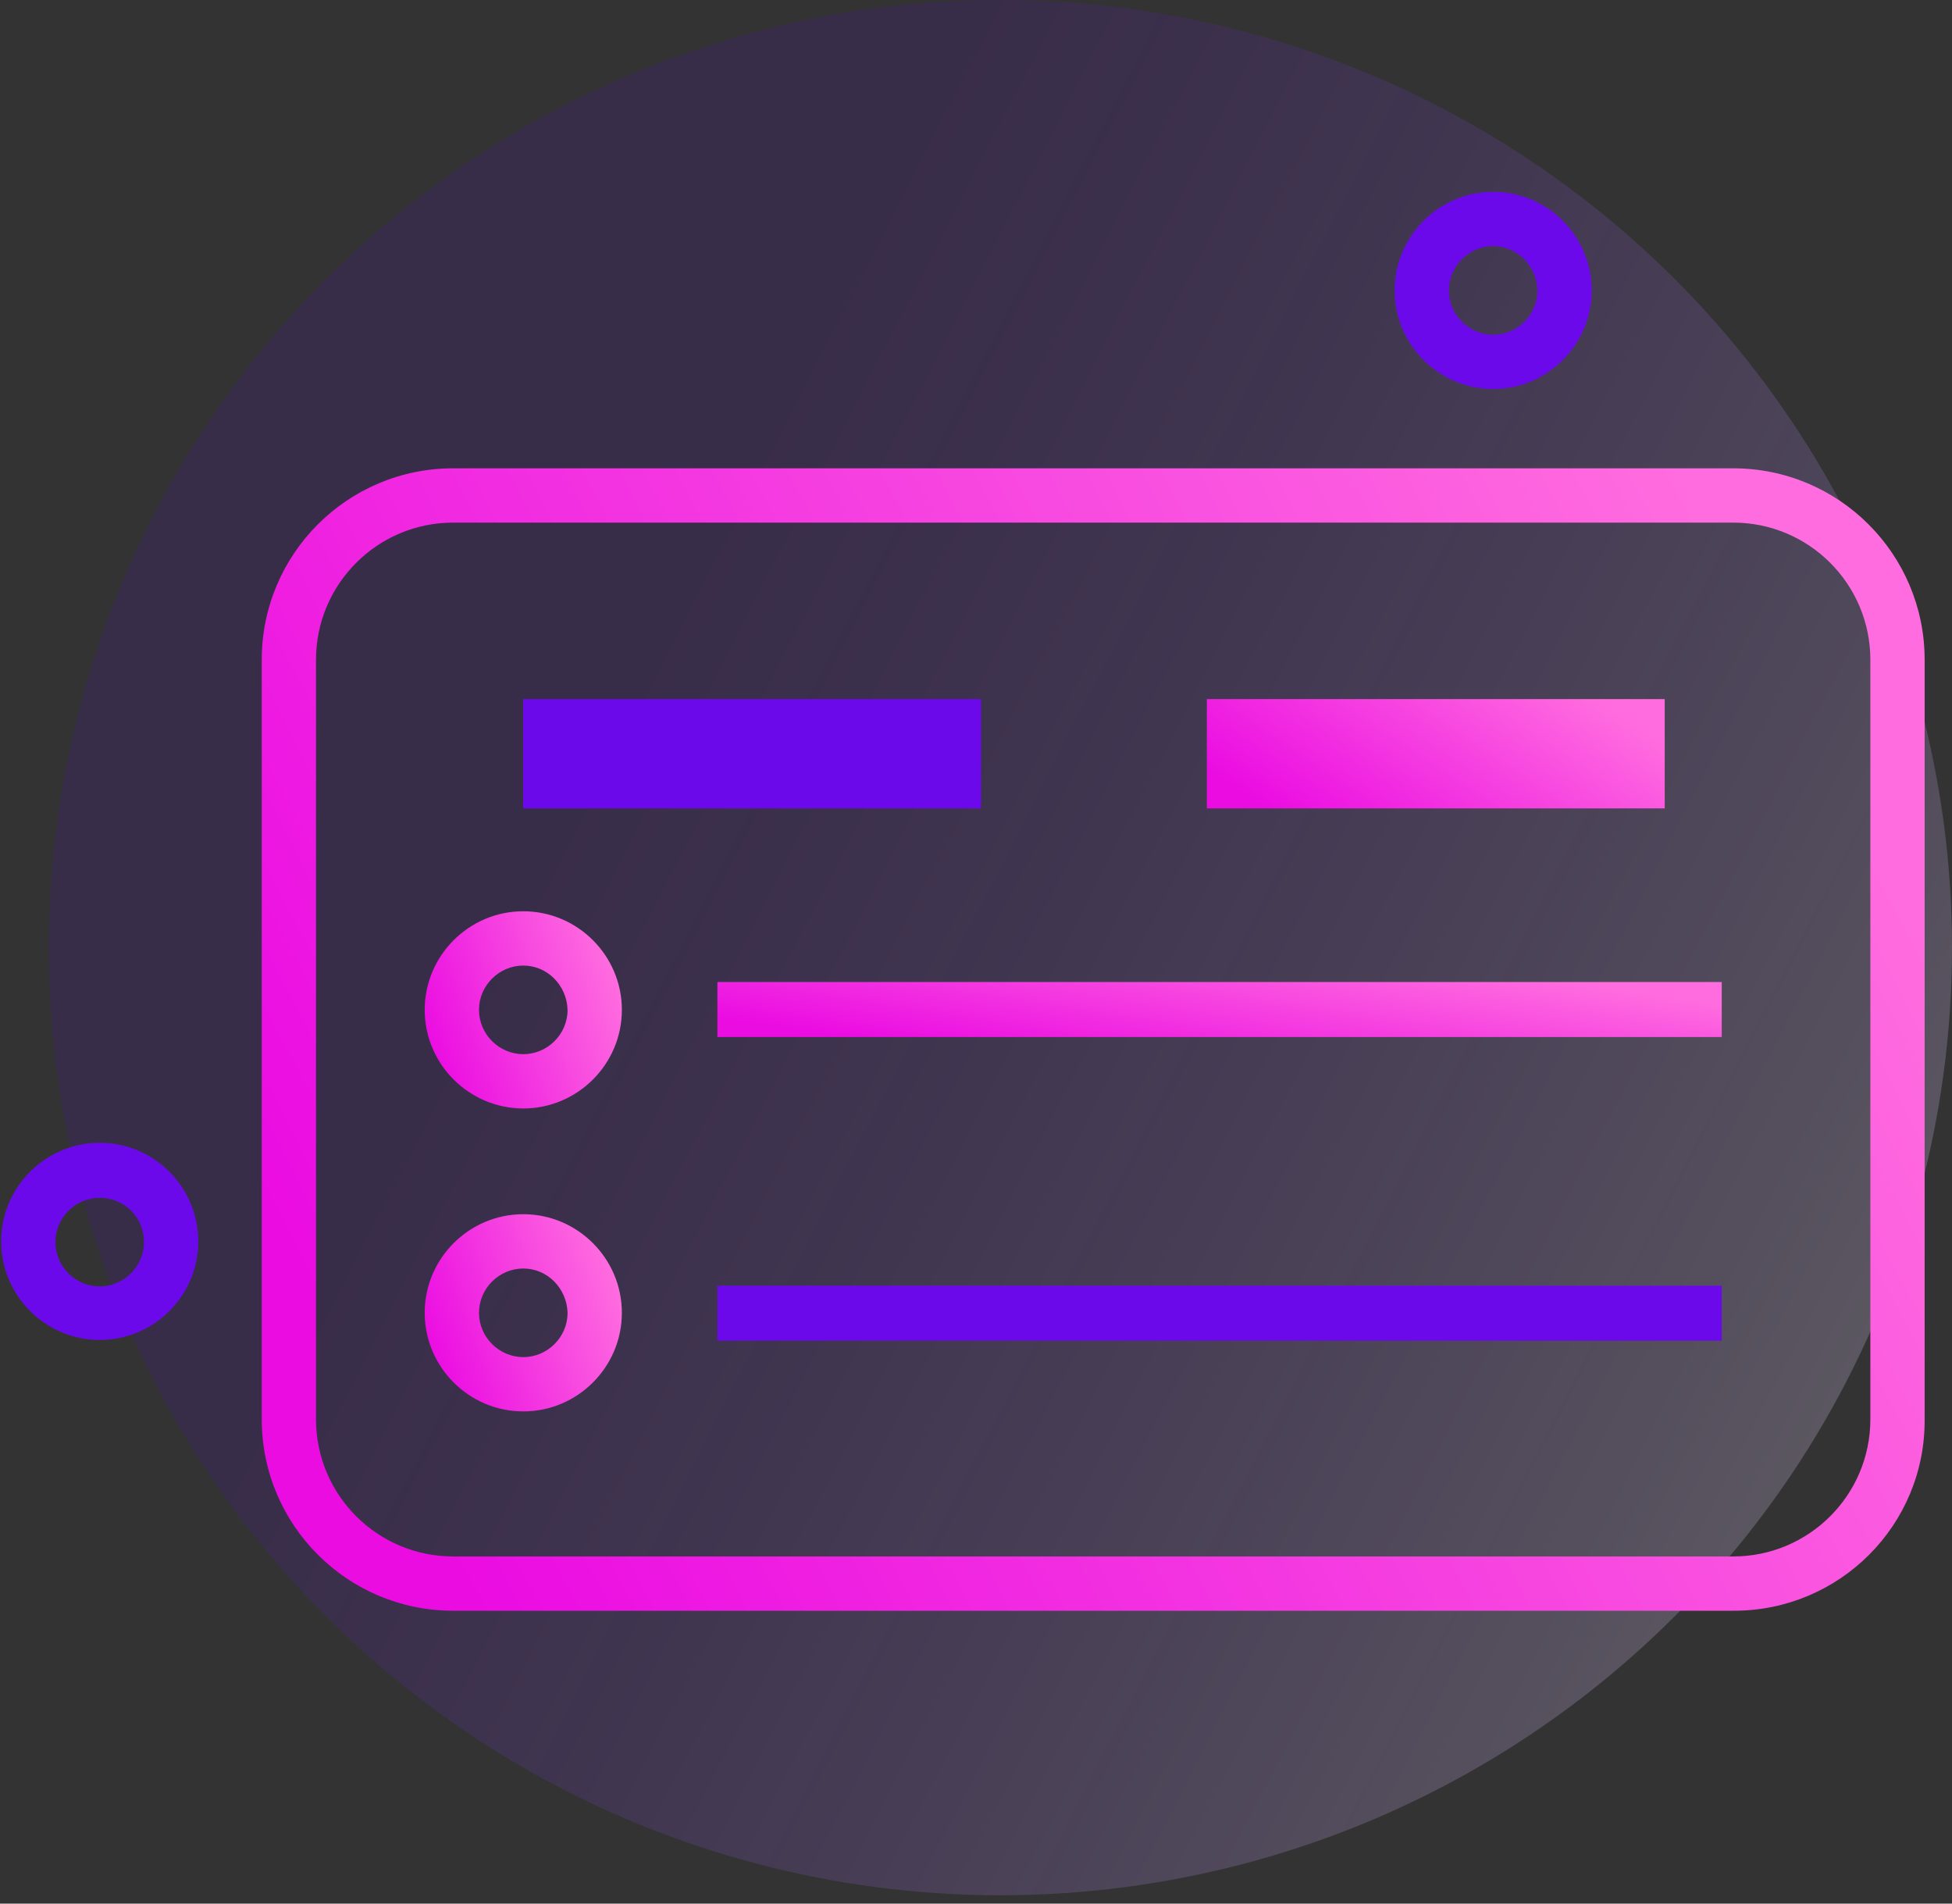
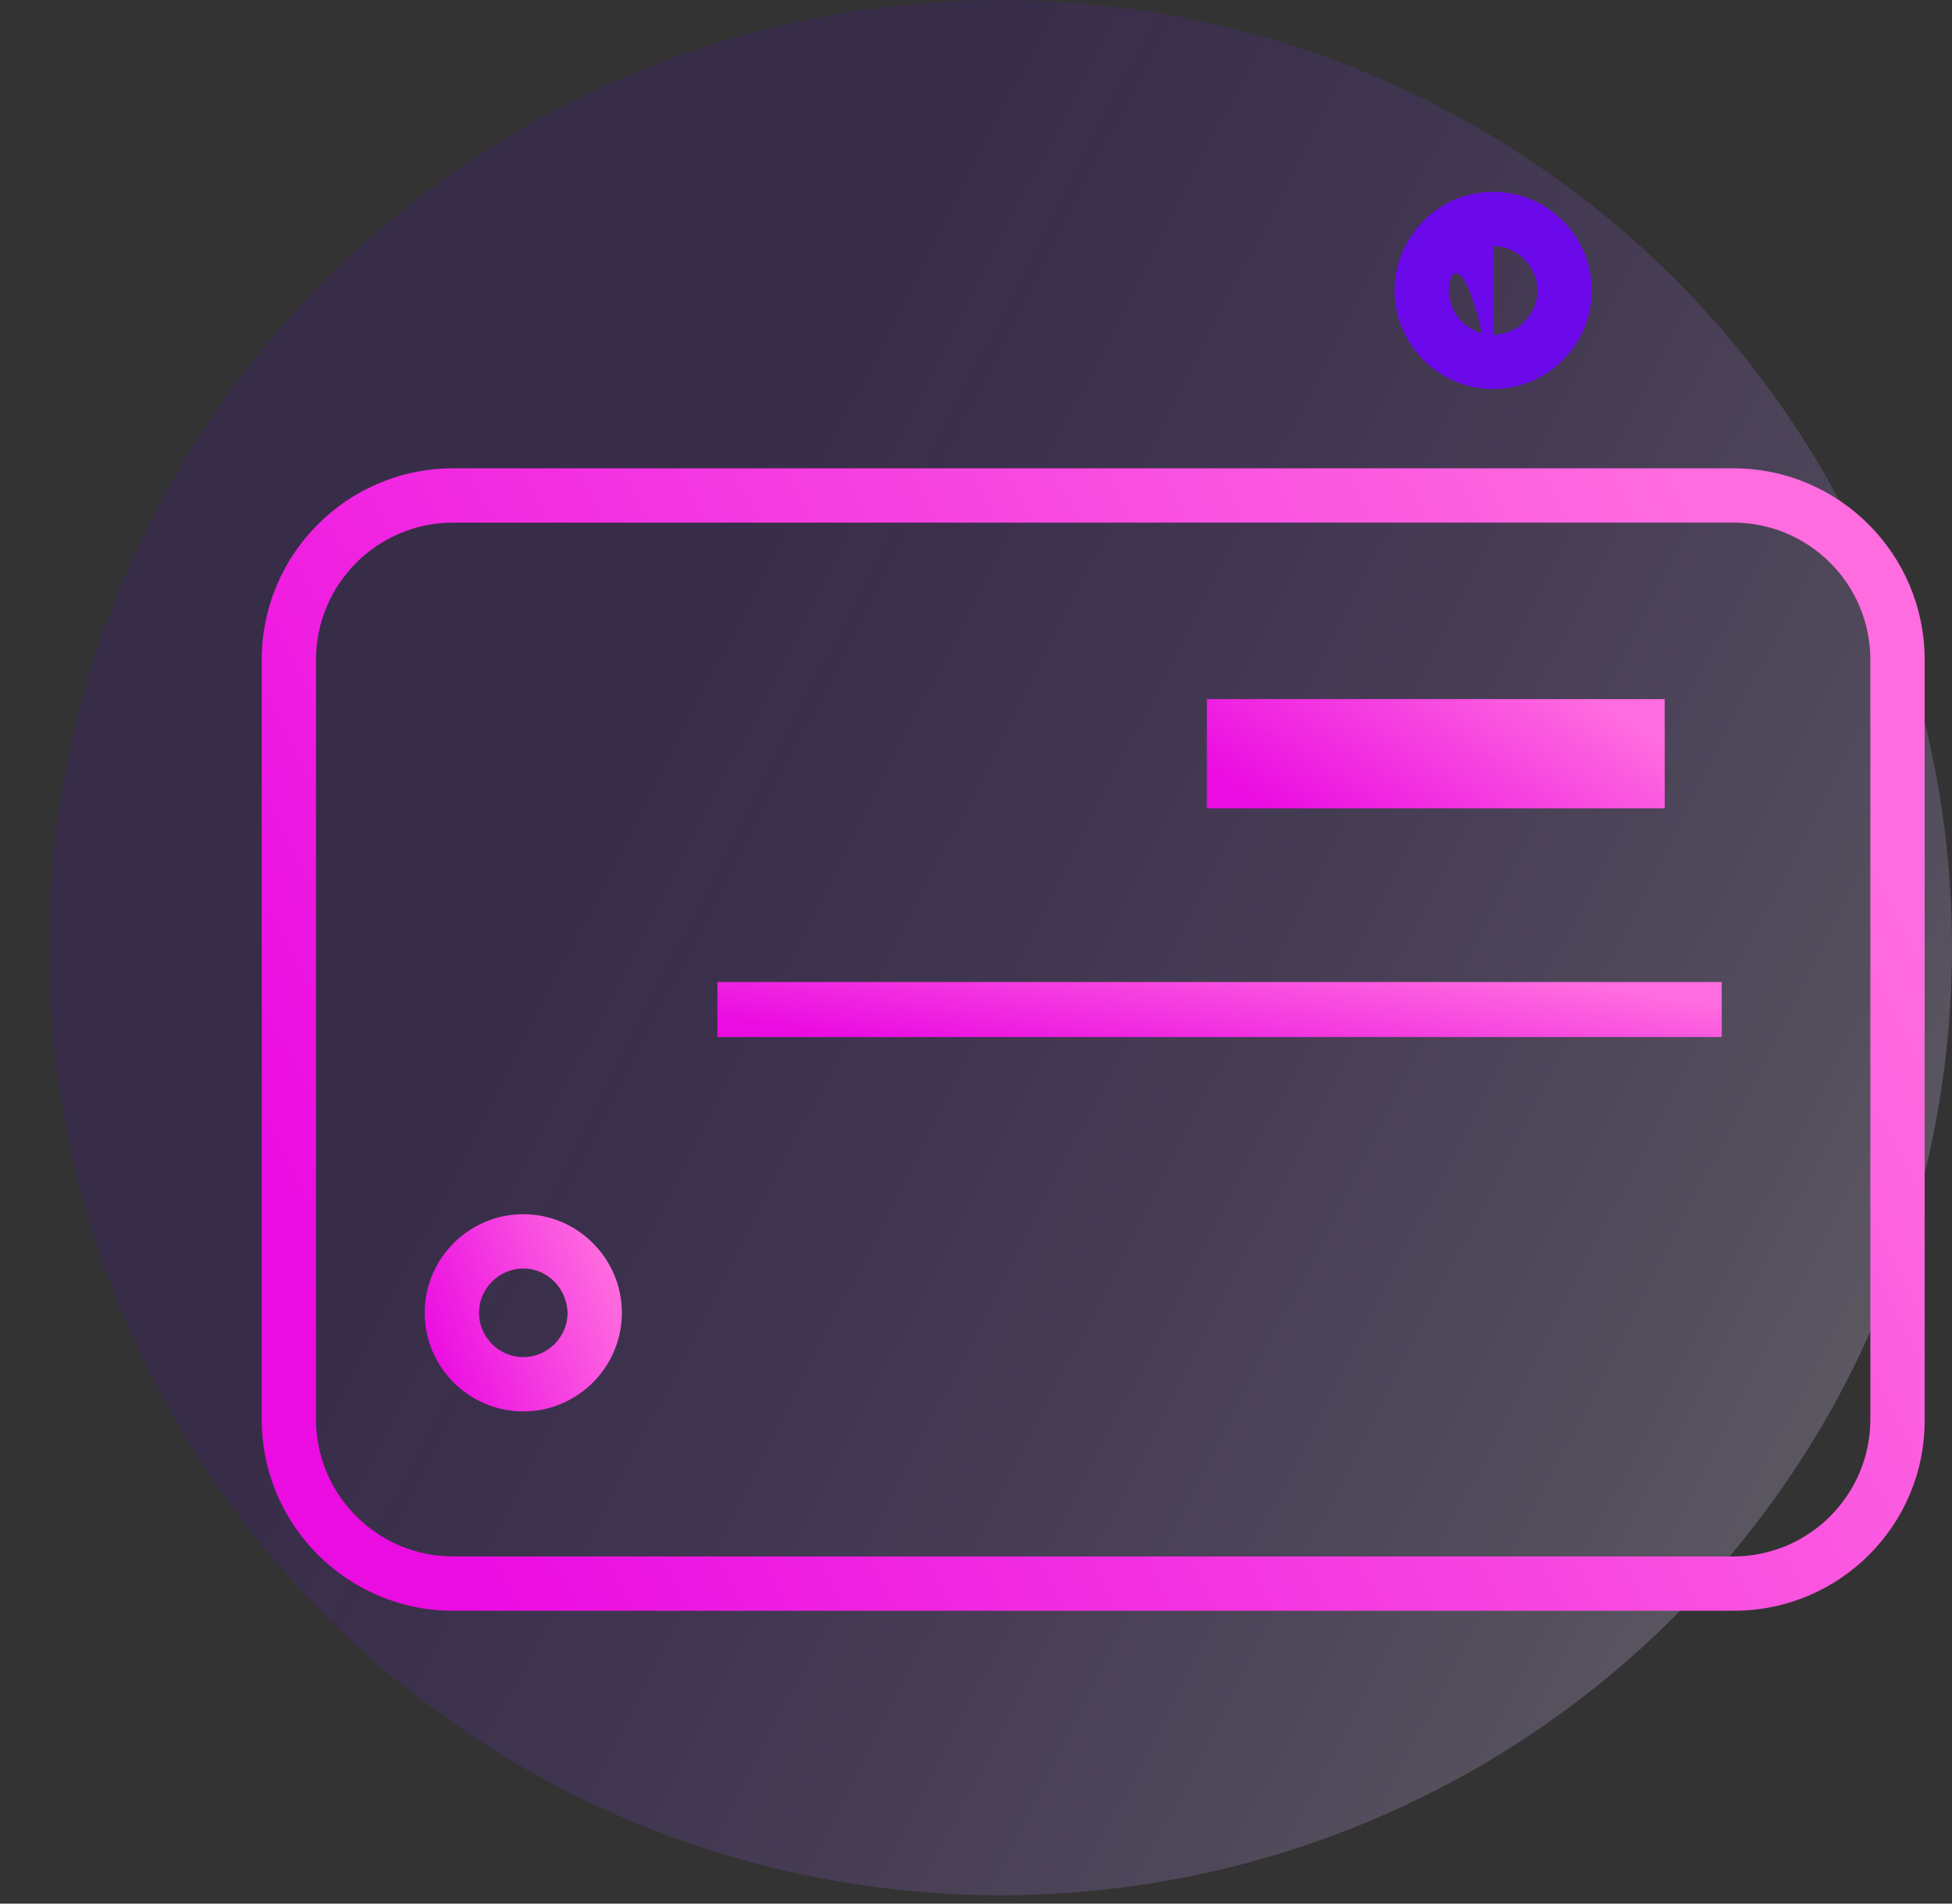
<svg xmlns="http://www.w3.org/2000/svg" width="80" height="78" viewBox="0 0 80 78" fill="none">
  <rect x="0" y="0" width="80" height="78" fill="#333333" stroke="none" />
  <ellipse cx="41" cy="38.829" rx="39" ry="38.829" fill="url(#paint0_linear_1129_3285)" fill-opacity="0.25" />
  <path d="M71.063 66H18.572C14.24 66 10.727 62.487 10.727 58.154V27.035C10.727 22.702 14.24 19.189 18.572 19.189H71.034C75.366 19.189 78.879 22.702 78.879 27.035V58.154C78.909 62.487 75.396 66 71.063 66ZM18.572 21.414C15.469 21.414 12.951 23.932 12.951 27.035V58.154C12.951 61.258 15.469 63.775 18.572 63.775H71.034C74.137 63.775 76.654 61.258 76.654 58.154V27.035C76.654 23.932 74.137 21.414 71.034 21.414H18.572Z" fill="url(#paint1_linear_1129_3285)" />
-   <path d="M21.441 28.645H40.207V33.124H21.441V28.645Z" fill="#6B09EB" />
  <path d="M49.461 28.645H68.226V33.124H49.461V28.645Z" fill="url(#paint2_linear_1129_3285)" />
-   <path d="M21.446 45.419C19.221 45.419 17.406 43.604 17.406 41.379C17.406 39.154 19.221 37.339 21.446 37.339C23.671 37.339 25.486 39.154 25.486 41.379C25.486 43.604 23.671 45.419 21.446 45.419ZM21.446 39.564C20.451 39.564 19.631 40.384 19.631 41.379C19.631 42.375 20.451 43.194 21.446 43.194C22.442 43.194 23.261 42.375 23.261 41.379C23.232 40.384 22.442 39.564 21.446 39.564Z" fill="url(#paint3_linear_1129_3285)" />
  <path d="M21.446 57.832C19.221 57.832 17.406 56.017 17.406 53.792C17.406 51.567 19.221 49.752 21.446 49.752C23.671 49.752 25.486 51.567 25.486 53.792C25.486 56.017 23.671 57.832 21.446 57.832ZM21.446 51.977C20.451 51.977 19.631 52.797 19.631 53.792C19.631 54.787 20.451 55.607 21.446 55.607C22.442 55.607 23.261 54.787 23.261 53.792C23.232 52.797 22.442 51.977 21.446 51.977Z" fill="url(#paint4_linear_1129_3285)" />
-   <path d="M61.196 15.94C58.971 15.94 57.156 14.125 57.156 11.9C57.156 9.675 58.971 7.86 61.196 7.86C63.421 7.86 65.236 9.675 65.236 11.9C65.236 14.125 63.421 15.94 61.196 15.94ZM61.196 10.085C60.201 10.085 59.381 10.905 59.381 11.9C59.381 12.895 60.201 13.715 61.196 13.715C62.192 13.715 63.011 12.895 63.011 11.9C62.982 10.905 62.192 10.085 61.196 10.085Z" fill="#6B09EB" />
-   <path d="M4.087 54.905C1.862 54.905 0.047 53.09 0.047 50.865C0.047 48.64 1.862 46.825 4.087 46.825C6.312 46.825 8.127 48.64 8.127 50.865C8.127 53.09 6.312 54.905 4.087 54.905ZM4.087 49.079C3.091 49.079 2.272 49.899 2.272 50.894C2.272 51.889 3.091 52.709 4.087 52.709C5.082 52.709 5.902 51.889 5.902 50.894C5.902 49.869 5.082 49.079 4.087 49.079Z" fill="#6B09EB" />
+   <path d="M61.196 15.94C58.971 15.94 57.156 14.125 57.156 11.9C57.156 9.675 58.971 7.86 61.196 7.86C63.421 7.86 65.236 9.675 65.236 11.9C65.236 14.125 63.421 15.94 61.196 15.94ZC60.201 10.085 59.381 10.905 59.381 11.9C59.381 12.895 60.201 13.715 61.196 13.715C62.192 13.715 63.011 12.895 63.011 11.9C62.982 10.905 62.192 10.085 61.196 10.085Z" fill="#6B09EB" />
  <path d="M29.402 40.238H70.563V42.492H29.402V40.238Z" fill="url(#paint5_linear_1129_3285)" />
-   <path d="M29.402 52.68H70.563V54.934H29.402V52.68Z" fill="#6B09EB" />
  <defs>
    <linearGradient id="paint0_linear_1129_3285" x1="2" y1="-5.204" x2="97.389" y2="43.83" gradientUnits="userSpaceOnUse">
      <stop stop-color="#6200EE" stop-opacity="0.46" />
      <stop offset="0.342" stop-color="#6200EE" stop-opacity="0.46" />
      <stop offset="0.995" stop-color="white" />
    </linearGradient>
    <linearGradient id="paint1_linear_1129_3285" x1="80.808" y1="42.594" x2="22.541" y2="73.06" gradientUnits="userSpaceOnUse">
      <stop stop-color="#FF6CDF" />
      <stop offset="0.99" stop-color="#EB0CE2" />
    </linearGradient>
    <linearGradient id="paint2_linear_1129_3285" x1="68.757" y1="30.884" x2="62.498" y2="40.302" gradientUnits="userSpaceOnUse">
      <stop stop-color="#FF6CDF" />
      <stop offset="0.99" stop-color="#EB0CE2" />
    </linearGradient>
    <linearGradient id="paint3_linear_1129_3285" x1="25.715" y1="41.379" x2="17.923" y2="44.178" gradientUnits="userSpaceOnUse">
      <stop stop-color="#FF6CDF" />
      <stop offset="0.99" stop-color="#EB0CE2" />
    </linearGradient>
    <linearGradient id="paint4_linear_1129_3285" x1="25.715" y1="53.792" x2="17.923" y2="56.59" gradientUnits="userSpaceOnUse">
      <stop stop-color="#FF6CDF" />
      <stop offset="0.99" stop-color="#EB0CE2" />
    </linearGradient>
    <linearGradient id="paint5_linear_1129_3285" x1="71.728" y1="41.365" x2="70.71" y2="48.043" gradientUnits="userSpaceOnUse">
      <stop stop-color="#FF6CDF" />
      <stop offset="0.99" stop-color="#EB0CE2" />
    </linearGradient>
  </defs>
</svg>